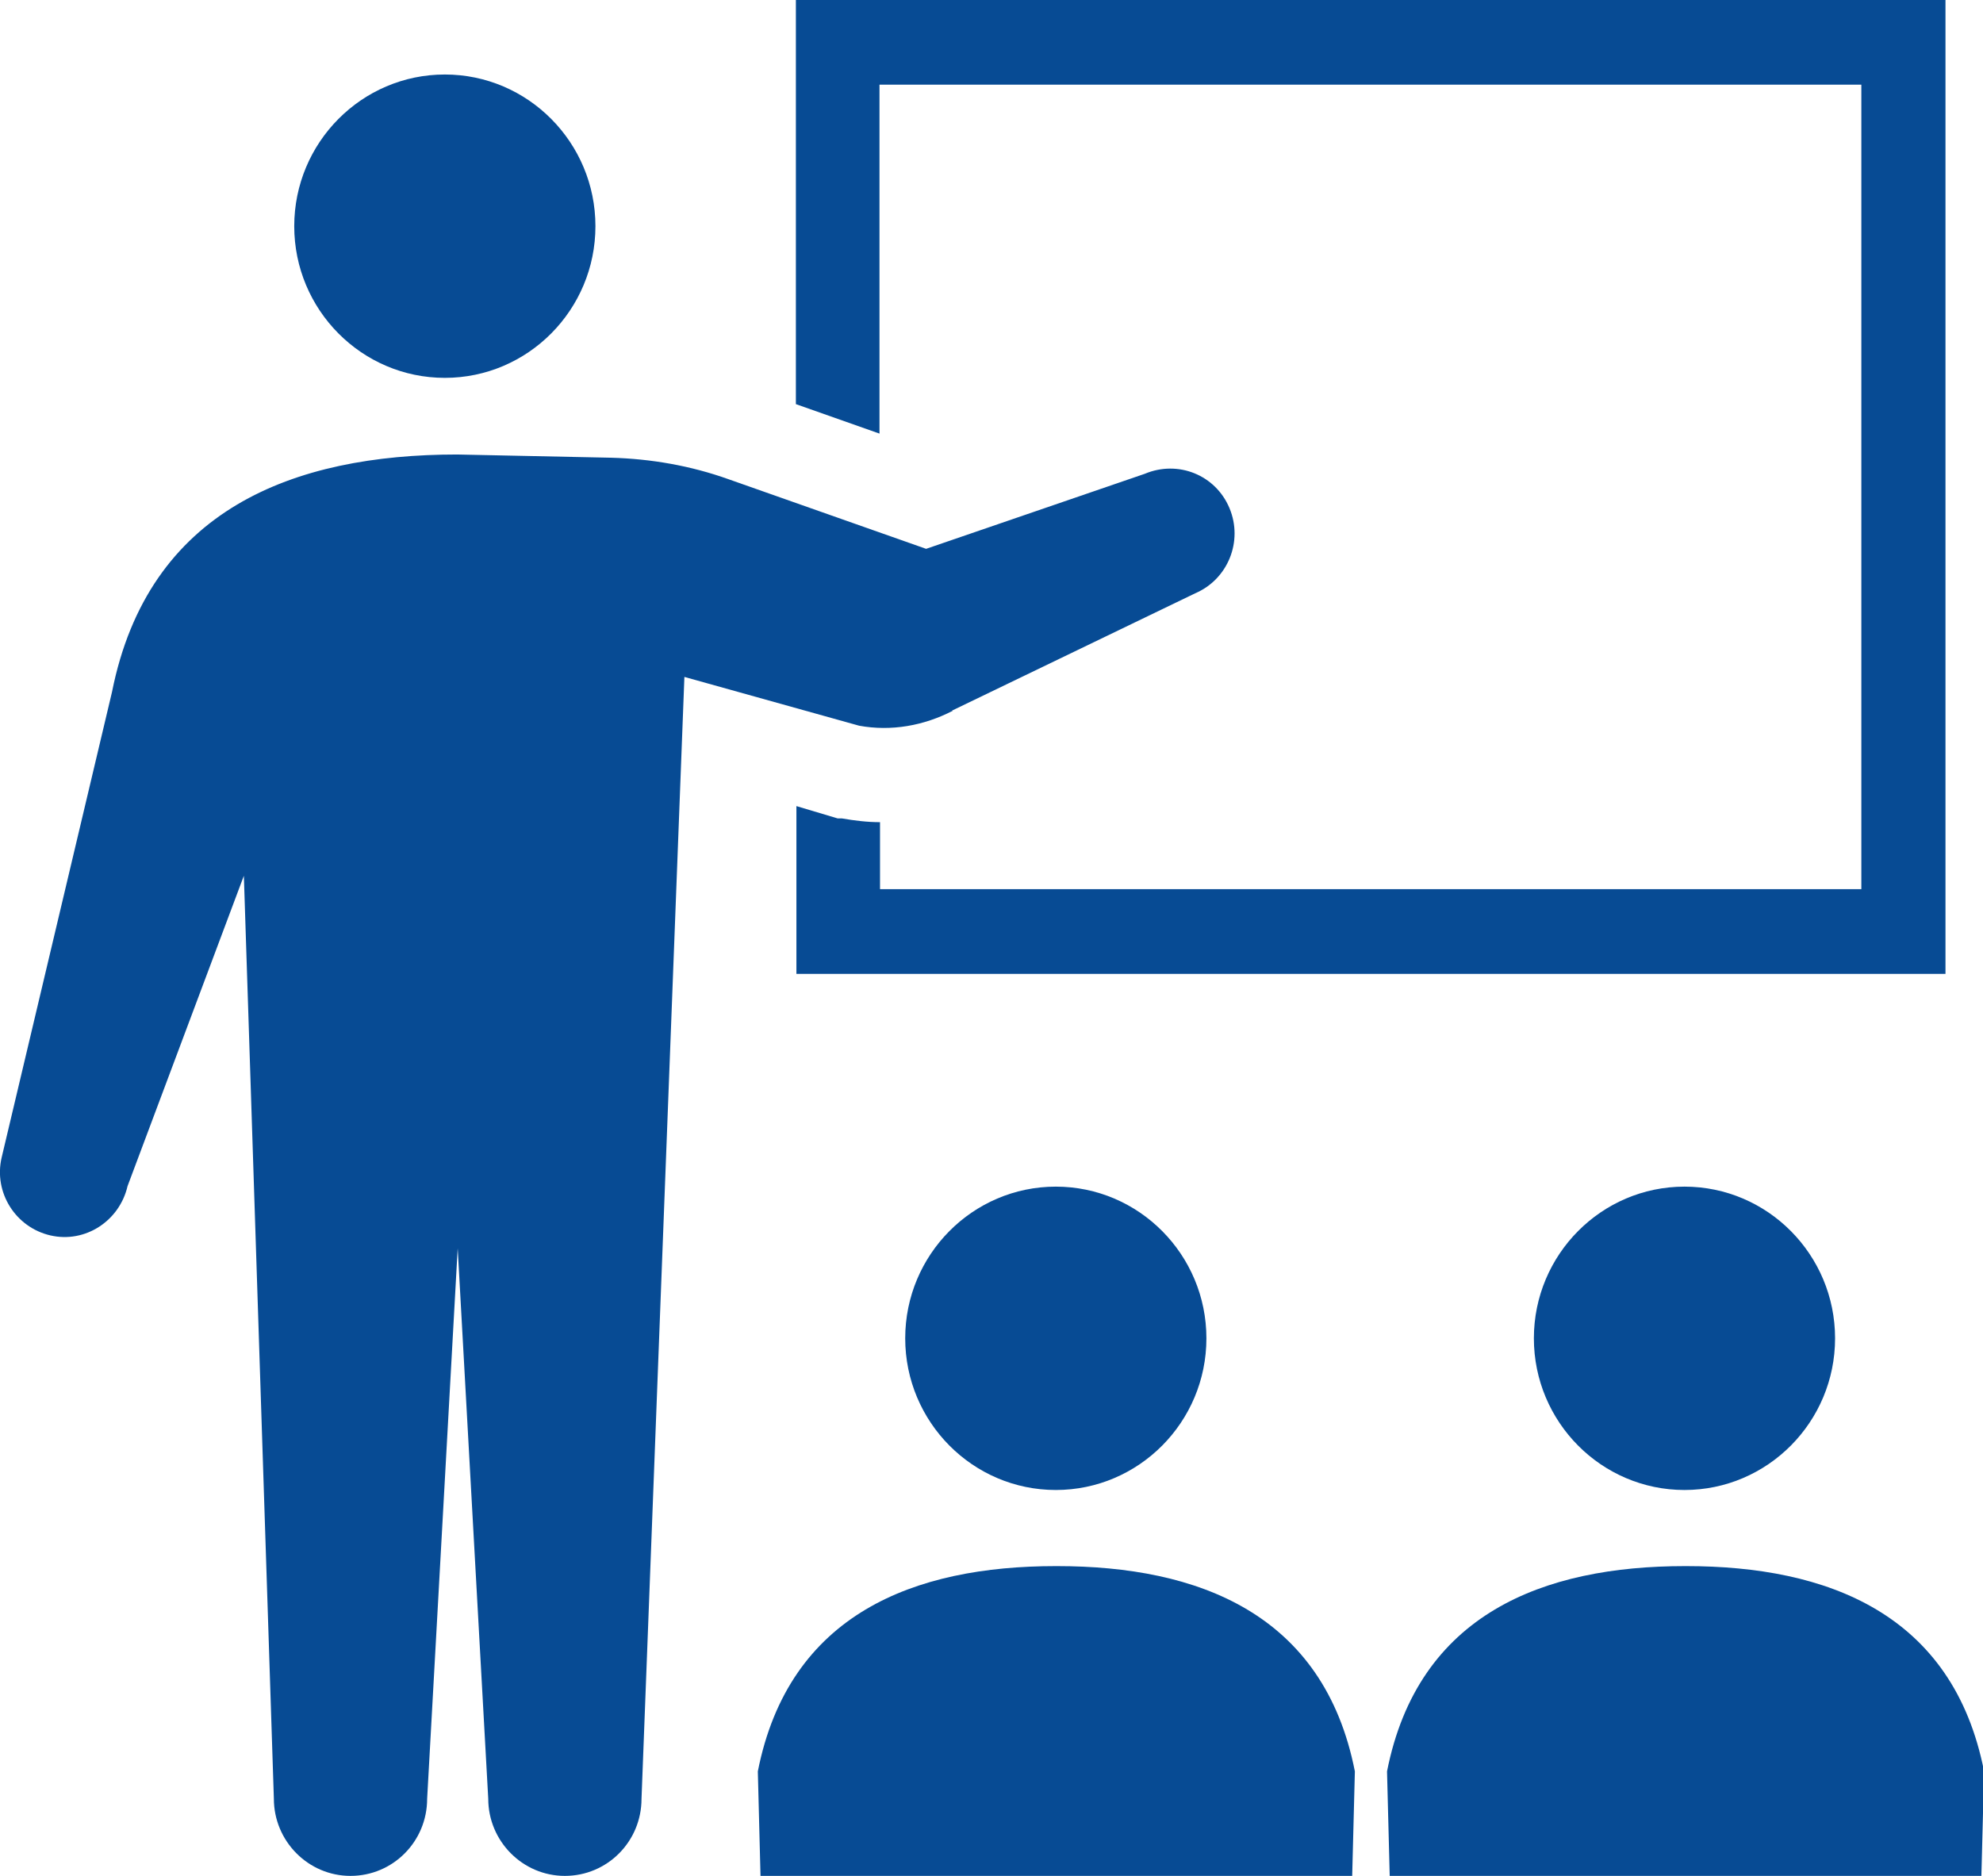
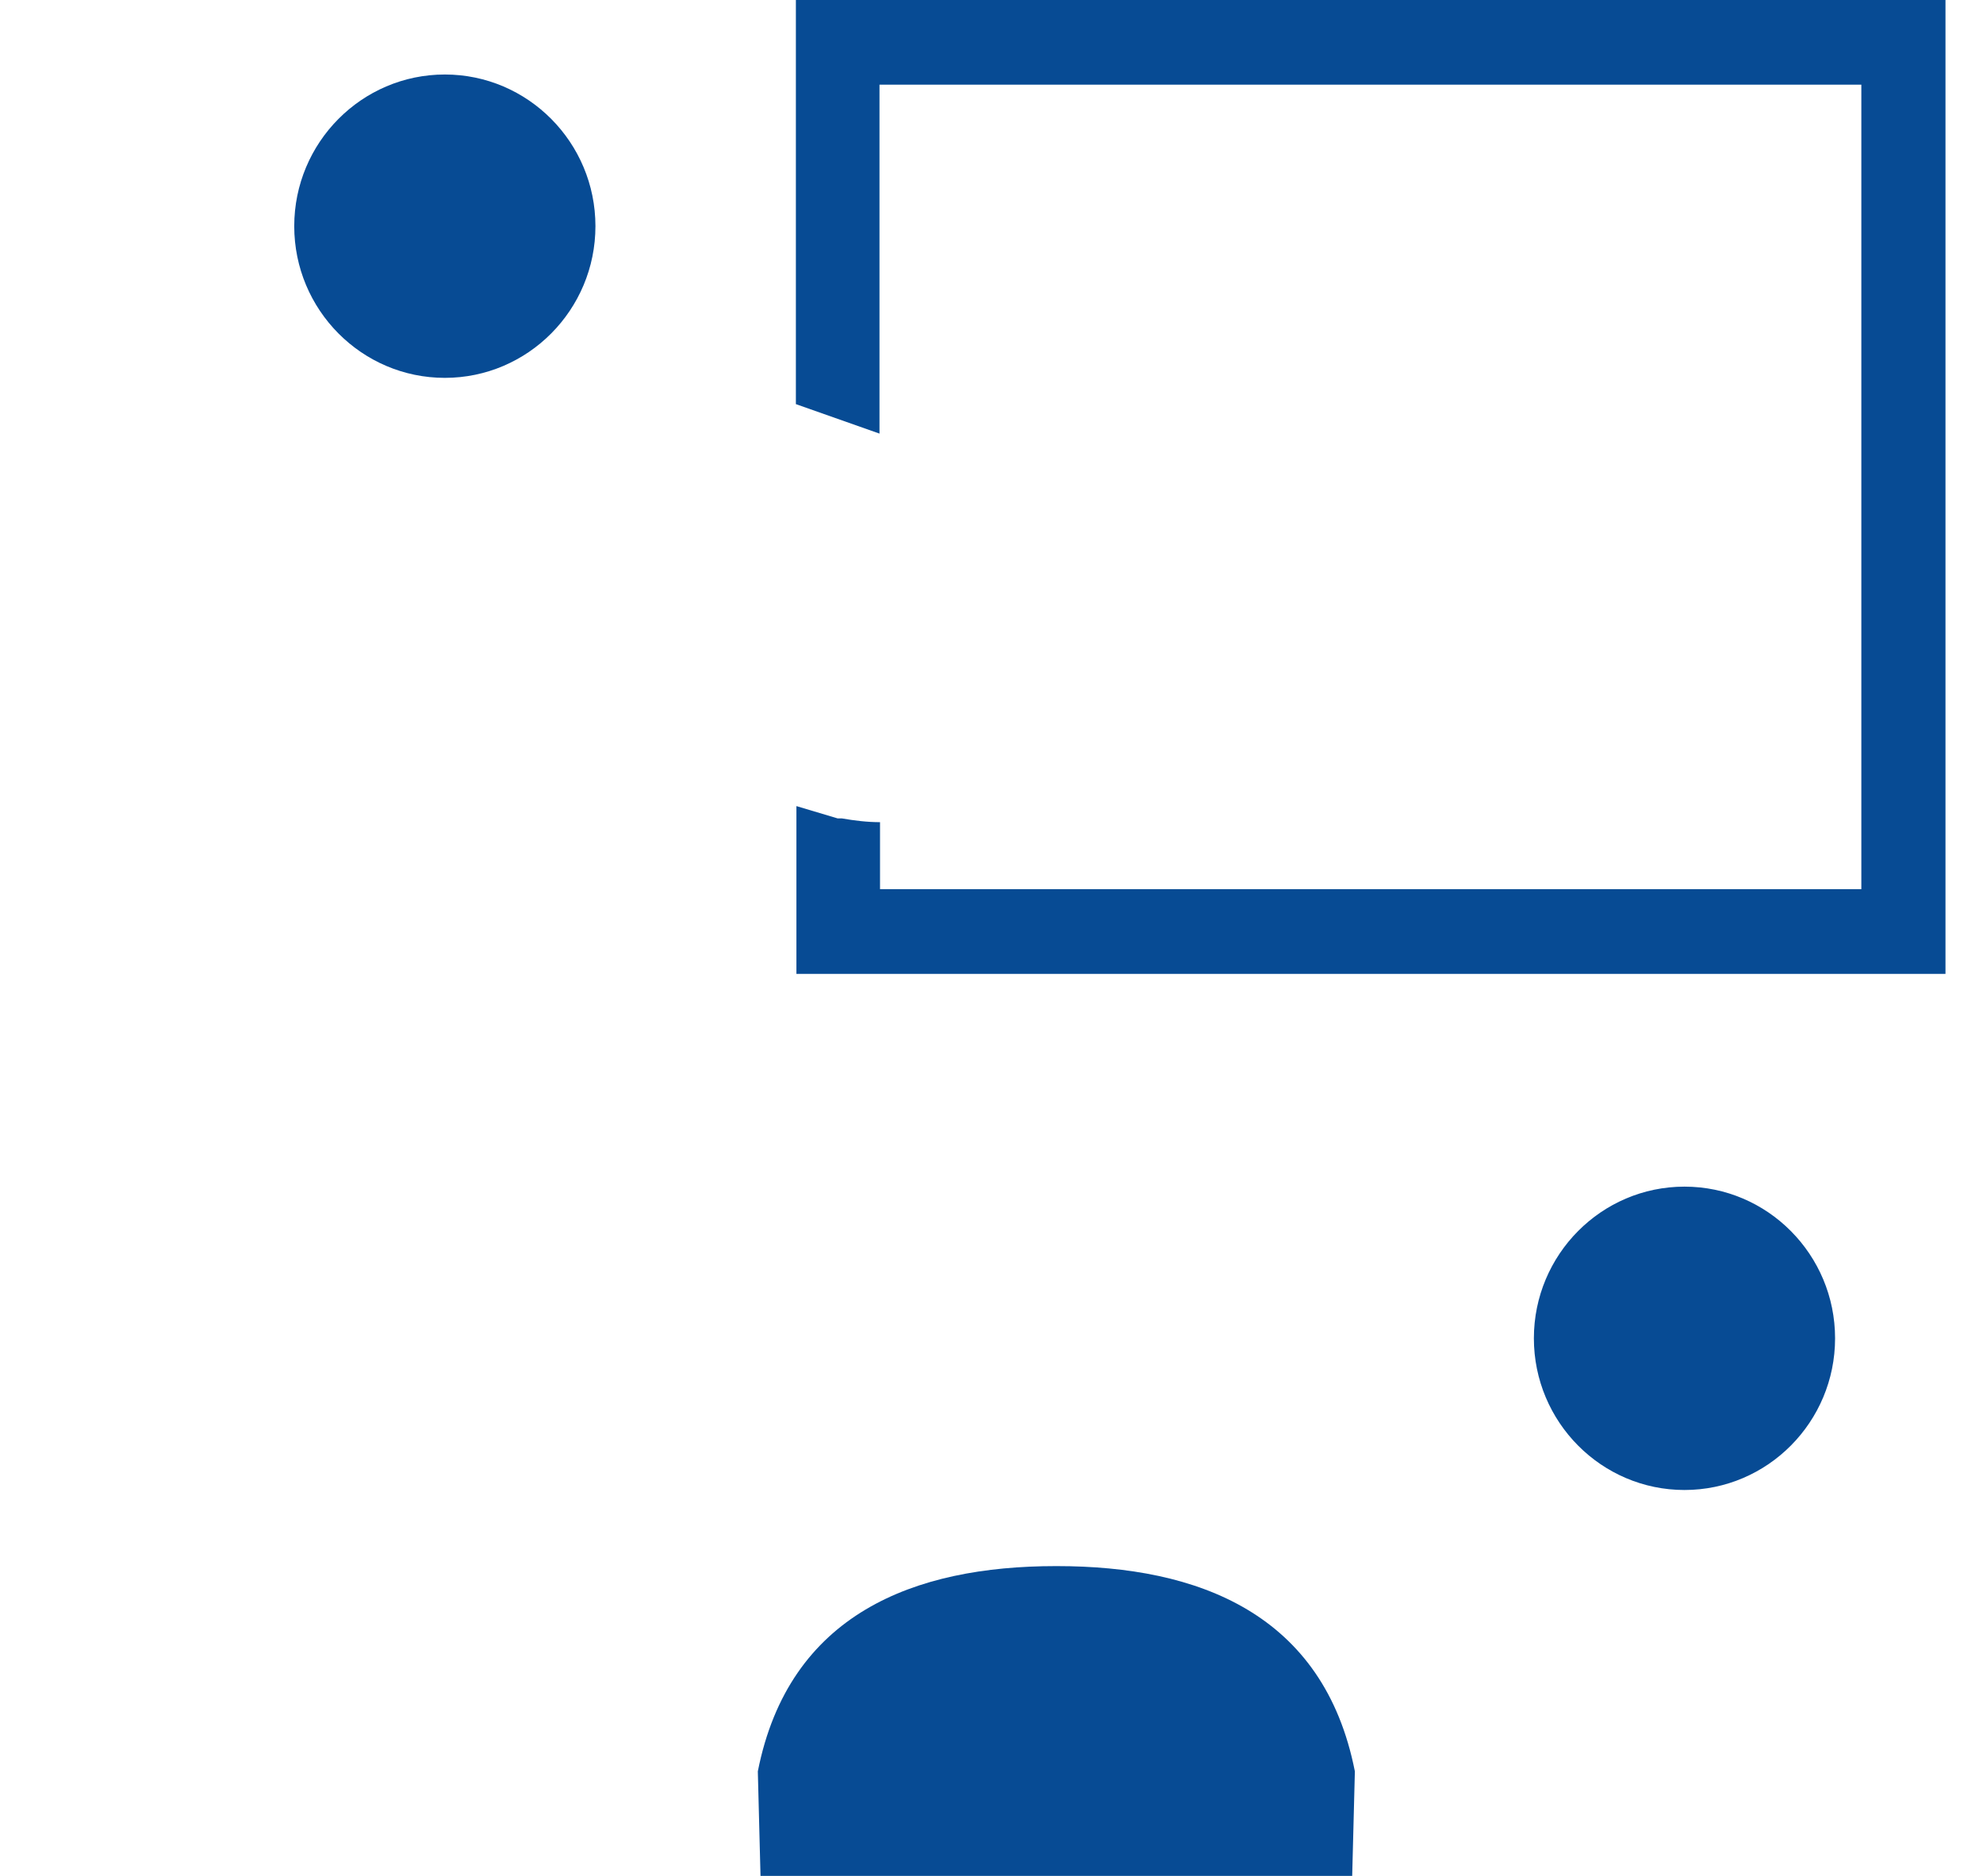
<svg xmlns="http://www.w3.org/2000/svg" id="_レイヤー_2" data-name="レイヤー 2" viewBox="0 0 37 35">
  <defs>
    <style>
      .cls-1 {
        fill: #074b94;
        stroke-width: 0px;
      }
    </style>
  </defs>
  <g id="D">
    <g>
      <path class="cls-1" d="M8.3,7.05c1.55,0,2.81-1.27,2.81-2.83s-1.26-2.83-2.81-2.83-2.81,1.27-2.81,2.83c0,1.56,1.26,2.83,2.81,2.83Z" />
-       <path class="cls-1" d="M17.76,13.26l4.54-2.19c.61-.26.9-.97.64-1.59-.26-.62-.96-.9-1.58-.64l-4.08,1.4-3.69-1.3c-.7-.25-1.44-.38-2.19-.4l-2.87-.06c-3.05,0-5.76,1.02-6.44,4.43L.03,21.6c-.15.65.26,1.3.91,1.45.65.15,1.29-.27,1.44-.92l2.17-5.79.56,17.22c0,.79.64,1.44,1.43,1.44s1.43-.64,1.43-1.44l.57-10.27.57,10.27c0,.79.64,1.44,1.43,1.44s1.43-.64,1.43-1.44l.8-20.93,3.26.91c.6.11,1.21,0,1.75-.28Z" />
      <path class="cls-1" d="M16.42,1.58h18.31v15.01h-18.31v-1.25c-.24,0-.48-.03-.71-.07h-.08s-.77-.23-.77-.23v3.13h21.44V0H14.85v7.54l1.56.55V1.58Z" />
-       <path class="cls-1" d="M16.89,24.97c0,1.56,1.26,2.83,2.81,2.83s2.81-1.27,2.81-2.83-1.26-2.83-2.81-2.83-2.81,1.27-2.81,2.83Z" />
      <path class="cls-1" d="M19.7,29.22c-2.64,0-4.98.89-5.56,3.83l.05,1.95h11.04l.05-1.95c-.58-2.95-2.93-3.83-5.56-3.83Z" />
      <path class="cls-1" d="M28.62,24.97c0,1.56,1.26,2.83,2.81,2.83s2.81-1.27,2.81-2.83-1.26-2.83-2.81-2.83-2.81,1.27-2.81,2.83Z" />
-       <path class="cls-1" d="M31.44,29.22c-2.64,0-4.98.89-5.56,3.83l.05,1.95h11.04l.05-1.95c-.58-2.95-2.93-3.83-5.56-3.83Z" />
    </g>
  </g>
</svg>